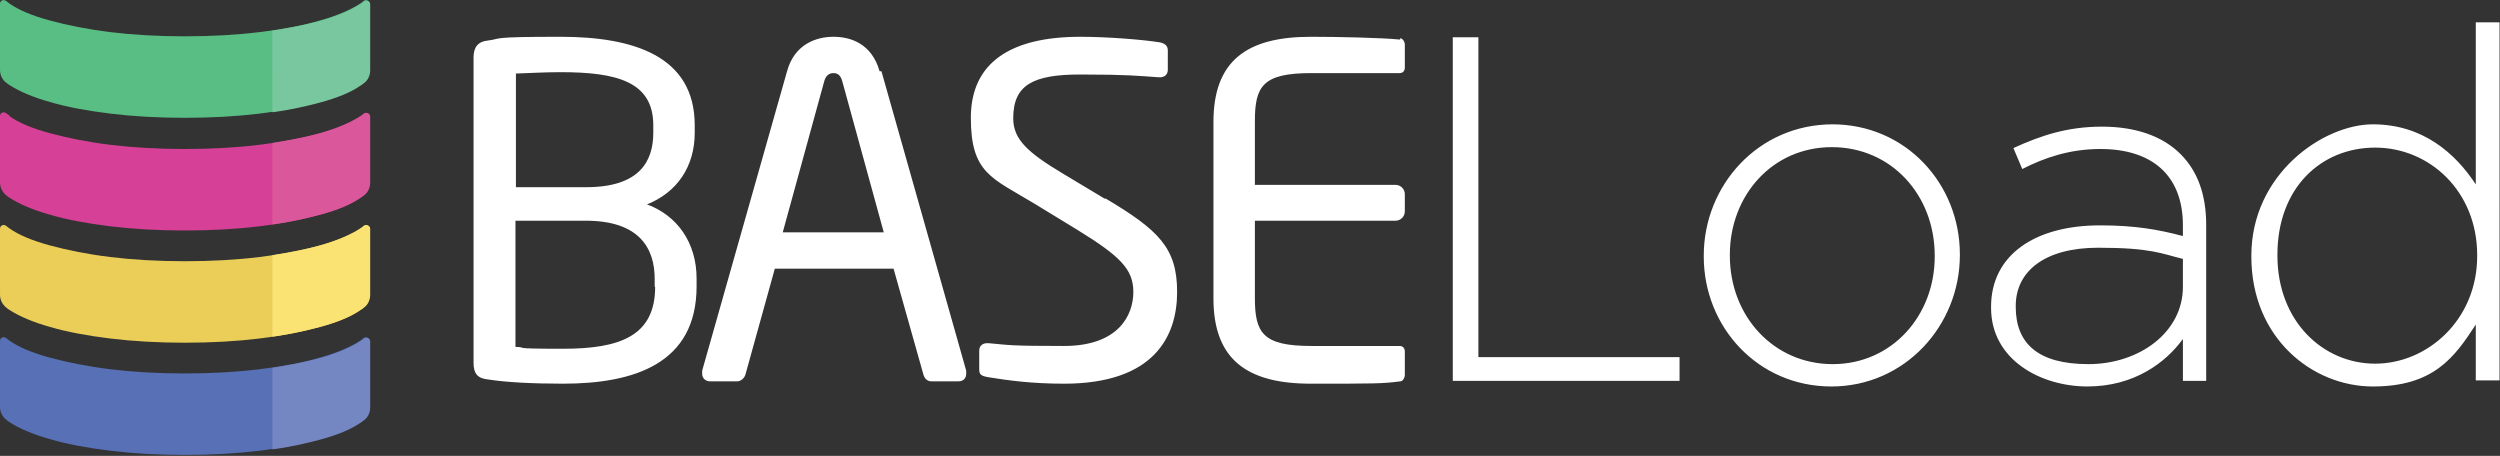
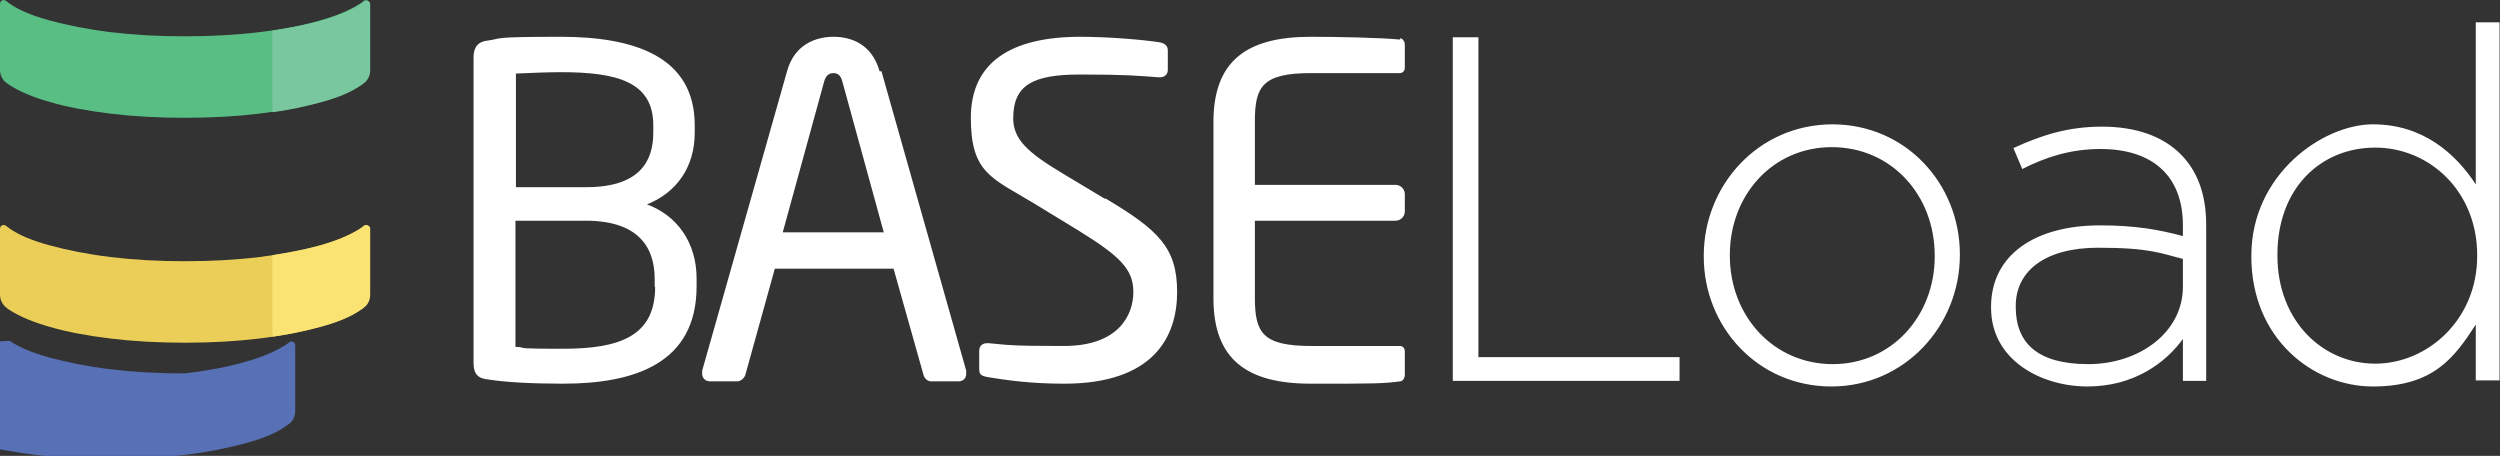
<svg xmlns="http://www.w3.org/2000/svg" id="Layer_1" data-name="Layer 1" version="1.1" viewBox="0 0 536.9 97.9">
  <rect x="0" y="0" width="536.9" height="97.9" fill="#333333" stroke="none" />
  <defs>
    <style>
      .cls-1 {
        fill: #d74097;
      }

      .cls-1, .cls-2, .cls-3, .cls-4, .cls-5, .cls-6, .cls-7, .cls-8, .cls-9 {
        stroke-width: 0px;
      }

      .cls-2 {
        fill: #79c79e;
      }

      .cls-3 {
        fill: #5770b6;
      }

      .cls-4 {
        fill: #eace57;
      }

      .cls-5 {
        fill: #fae373;
      }

      .cls-6 {
        fill: #db579c;
      }

      .cls-7 {
        fill: #7587c2;
      }

      .cls-8 {
        fill: #59be84;
      }

      .cls-9 {
        fill: #fff;
      }
    </style>
  </defs>
  <g>
    <path class="cls-8" d="M2.1.8c2,1.4,4.9,2.6,8.6,3.6,3.7,1,8.1,1.9,13,2.5,4.9.6,10.3.9,16,.9,5.7,0,11.1-.3,16-.9,4.9-.6,9.3-1.4,13-2.5,3.6-1,6.6-2.3,8.6-3.6.3-.2.6-.4.8-.6.5-.4,1.3,0,1.3.6v14.2c0,1.1-.5,2.2-1.4,2.8s-.5.4-.7.5c-2,1.4-4.9,2.6-8.6,3.6-3.7,1-8.1,1.9-13,2.5-4.9.6-10.3.9-16,.9-5.7,0-11.1-.3-16-.9-4.9-.6-9.3-1.4-13-2.5-3.6-1-6.6-2.3-8.6-3.6-.3-.2-.5-.3-.7-.5C.5,17.2,0,16.1,0,15V.8c0-.7.8-1,1.3-.6s.5.4.8.6Z" />
-     <path class="cls-1" d="M2.1,25c2,1.4,4.9,2.6,8.6,3.6,3.7,1,8.1,1.9,13,2.5,4.9.6,10.3.9,16,.9s11.1-.3,16-.9c4.9-.6,9.3-1.4,13-2.5,3.6-1,6.6-2.3,8.6-3.6.3-.2.6-.4.8-.6.5-.4,1.3,0,1.3.6v14.2c0,1.1-.5,2.2-1.4,2.8s-.5.4-.7.5c-2,1.4-4.9,2.6-8.6,3.6-3.7,1-8.1,1.9-13,2.5-4.9.6-10.3.9-16,.9s-11.1-.3-16-.9c-4.9-.6-9.3-1.4-13-2.5-3.6-1-6.6-2.3-8.6-3.6-.3-.2-.5-.3-.7-.5C.5,41.3,0,40.3,0,39.1v-14.2c0-.7.8-1,1.3-.6s.5.4.8.6Z" />
    <path class="cls-4" d="M2.1,49.1c2,1.4,4.9,2.6,8.6,3.6,3.7,1,8.1,1.9,13,2.5,4.9.6,10.3.9,16,.9s11.1-.3,16-.9c4.9-.6,9.3-1.4,13-2.5,3.6-1,6.6-2.3,8.6-3.6.3-.2.6-.4.8-.6.5-.4,1.3,0,1.3.6v14.2c0,1.1-.5,2.2-1.4,2.8s-.5.4-.7.5c-2,1.4-4.9,2.6-8.6,3.6-3.7,1-8.1,1.9-13,2.5-4.9.6-10.3.9-16,.9s-11.1-.3-16-.9c-4.9-.6-9.3-1.4-13-2.5-3.6-1-6.6-2.3-8.6-3.6-.3-.2-.5-.3-.7-.5-.9-.7-1.4-1.7-1.4-2.8v-14.2c0-.7.8-1,1.3-.6s.5.4.8.6Z" />
-     <path class="cls-3" d="M2.1,73.2c2,1.4,4.9,2.6,8.6,3.6,3.7,1,8.1,1.9,13,2.5,4.9.6,10.3.9,16,.9s11.1-.3,16-.9c4.9-.6,9.3-1.4,13-2.5,3.6-1,6.6-2.3,8.6-3.6.3-.2.6-.4.8-.6.5-.4,1.3,0,1.3.6v14.2c0,1.1-.5,2.2-1.4,2.8s-.5.4-.7.5c-2,1.4-4.9,2.6-8.6,3.6-3.7,1-8.1,1.9-13,2.5-4.9.6-10.3.9-16,.9s-11.1-.3-16-.9c-4.9-.6-9.3-1.4-13-2.5-3.6-1-6.6-2.3-8.6-3.6-.3-.2-.5-.3-.7-.5-.9-.7-1.4-1.7-1.4-2.8v-14.2c0-.7.8-1,1.3-.6s.5.4.8.6Z" />
+     <path class="cls-3" d="M2.1,73.2c2,1.4,4.9,2.6,8.6,3.6,3.7,1,8.1,1.9,13,2.5,4.9.6,10.3.9,16,.9c4.9-.6,9.3-1.4,13-2.5,3.6-1,6.6-2.3,8.6-3.6.3-.2.6-.4.8-.6.5-.4,1.3,0,1.3.6v14.2c0,1.1-.5,2.2-1.4,2.8s-.5.4-.7.5c-2,1.4-4.9,2.6-8.6,3.6-3.7,1-8.1,1.9-13,2.5-4.9.6-10.3.9-16,.9s-11.1-.3-16-.9c-4.9-.6-9.3-1.4-13-2.5-3.6-1-6.6-2.3-8.6-3.6-.3-.2-.5-.3-.7-.5-.9-.7-1.4-1.7-1.4-2.8v-14.2c0-.7.8-1,1.3-.6s.5.4.8.6Z" />
    <path class="cls-2" d="M58.5,6.6c3.8-.6,7.3-1.3,10.3-2.1,3.6-1,6.6-2.3,8.6-3.6.3-.2.6-.4.8-.6.5-.4,1.3,0,1.3.6v14.2c0,1.1-.5,2.2-1.4,2.8-.2.2-.5.4-.7.5-2,1.4-4.9,2.6-8.6,3.6-3,.8-6.4,1.6-10.3,2.1V6.6Z" />
-     <path class="cls-6" d="M58.5,30.7c3.8-.6,7.3-1.3,10.3-2.1,3.6-1,6.6-2.3,8.6-3.6.3-.2.6-.4.8-.6.5-.4,1.3,0,1.3.6v14.2c0,1.1-.5,2.2-1.4,2.8-.2.2-.5.4-.7.5-2,1.4-4.9,2.6-8.6,3.6-3,.8-6.4,1.6-10.3,2.1v-17.5Z" />
    <path class="cls-5" d="M58.5,54.8c3.8-.6,7.3-1.3,10.3-2.1,3.6-1,6.6-2.3,8.6-3.6.3-.2.6-.4.8-.6.5-.4,1.3,0,1.3.6v14.2c0,1.1-.5,2.2-1.4,2.8-.2.2-.5.4-.7.5-2,1.4-4.9,2.6-8.6,3.6-3,.8-6.4,1.6-10.3,2.1v-17.5Z" />
-     <path class="cls-7" d="M58.5,79c3.8-.6,7.3-1.3,10.3-2.1,3.6-1,6.6-2.3,8.6-3.6.3-.2.6-.4.8-.6.5-.4,1.3,0,1.3.6v14.2c0,1.1-.5,2.2-1.4,2.8-.2.2-.5.4-.7.5-2,1.4-4.9,2.6-8.6,3.6-3,.8-6.4,1.6-10.3,2.1v-17.5Z" />
  </g>
  <path class="cls-9" d="M317.5,8h-5.5v73.8h48.7v-5.1h-43.2V8ZM138.7,44c6.7-2.6,10.5-8.2,10.5-15.5v-1.6c0-14.9-13.2-19-28.8-19s-12.4.4-15.6.8c-2.1.2-3.1,1.4-3.1,3.6v65.6c0,2.5,1,3.4,3.2,3.6,3.7.6,9.5.9,16,.9,15.3,0,28.7-4.3,28.7-20.9v-1.7c0-7.6-4.1-13.6-10.9-16ZM110.7,15.8c2.8-.1,6.4-.3,9.7-.3,12,0,19.9,2,19.9,11.4v1.6c0,6.2-3,11.7-14.4,11.7h-15.1V15.8ZM140.7,61.6c0,10.6-7.6,13.3-19.8,13.3s-7-.3-10.2-.4v-27.1h15.1c11.6,0,14.8,6,14.8,12.5v1.7ZM188.9,15.3c-1.7-6-6.3-7.4-9.9-7.4s-8.4,1.5-10,7.5l-18.2,64.2c0,.2,0,.5,0,.7,0,.9.7,1.6,1.7,1.6h5.8c.8,0,1.6-.7,1.8-1.5l6.3-22.7h25.5l6.4,22.7c.2.8.8,1.5,1.7,1.5h5.8c1.1,0,1.7-.7,1.7-1.6s0-.5,0-.7l-18.2-64.3ZM168.1,49.9l8.9-32.4c.3-1.1.9-1.8,2-1.8s1.6.7,1.9,1.8l8.9,32.4h-21.7ZM237.3,42.7l-9-5.4c-7.5-4.5-10.7-7.3-10.7-11.9,0-7.2,4.3-9.4,14.4-9.4s12.6.3,16.9.6h.2c1,0,1.7-.6,1.7-1.6v-4.2c0-1-.7-1.5-1.7-1.7-3.7-.6-11.3-1.2-17.1-1.2-14.9,0-23.5,5.5-23.5,17.4s4.5,12.9,13.6,18.4l9.5,5.8c8.9,5.5,11.8,8.3,11.8,13.2s-3.1,11.6-14.9,11.6-11.7-.2-16.2-.6h-.3c-.9,0-1.7.5-1.7,1.6v3.9c0,1.1.2,1.5,1.9,1.8,4.3.7,9.4,1.4,16.3,1.4,19.4,0,24.3-10.2,24.3-19.7s-4-13.3-15.4-20.1ZM300.7,8.5c-4.1-.4-13.4-.6-19.2-.6-13.8,0-20.9,5.2-20.9,18.3v37.9c0,13.1,7.2,18.3,20.9,18.3s15.4,0,19.2-.5c.6,0,1-.8,1-1.4v-5c0-.7-.4-1.2-1.1-1.2h-19c-10.4,0-12.1-2.8-12.1-10.3v-16.6h30.2c1.1,0,2-.9,2-2v-3.7c0-1.1-.9-2-2-2h-30.2v-13.7c0-7.5,1.7-10.3,12.1-10.3h19c.7,0,1.1-.5,1.1-1.2v-4.9c0-.6-.4-1.3-1-1.4ZM393.6,26.7c-16,0-27.7,13.1-27.7,28.2v.2c0,15.1,11.6,27.9,27.4,27.9s27.6-13.1,27.6-28.2v-.2c0-15.1-11.6-27.9-27.4-27.9ZM415.5,55.1c0,12.7-9.2,23.1-21.9,23.1s-22.1-10.3-22.1-23.3v-.2c0-12.7,9.1-23.1,21.9-23.1s22.1,10.3,22.1,23.3v.2ZM451.4,27.2c-7.4,0-13.1,1.9-19,4.6l1.9,4.5c4.9-2.5,10.3-4.3,16.8-4.3,11,0,17.7,5.6,17.7,16.4v2.3c-5.2-1.4-10.3-2.3-17.8-2.3-13.9,0-23.4,6.3-23.4,17.5v.2c0,11.2,10.7,16.9,20.7,16.9s16.8-5.1,20.5-10.2v9h5v-33.5c0-6.6-1.9-11.6-5.5-15.2-3.9-3.9-9.7-5.9-16.9-5.9ZM468.8,61.6c0,9.8-9.4,16.6-20.3,16.6s-15.6-4.5-15.6-12.3v-.2c0-7.5,6.3-12.5,17.7-12.5s13.7,1.3,18.2,2.4v6.1ZM531.7,4.8v34.8c-4.4-6.7-11.4-12.9-22.1-12.9s-26.1,10.7-26.1,28.2v.2c0,17.5,13.1,27.9,26.1,27.9s17.5-6.2,22.1-13.3v12h5.1V4.8h-5.1ZM532,55c0,13.7-10.7,23.1-21.9,23.1s-21-9.1-21-23.2v-.2c0-14.4,9.4-23,21-23s21.9,9.3,21.9,23.1v.2Z" />
</svg>